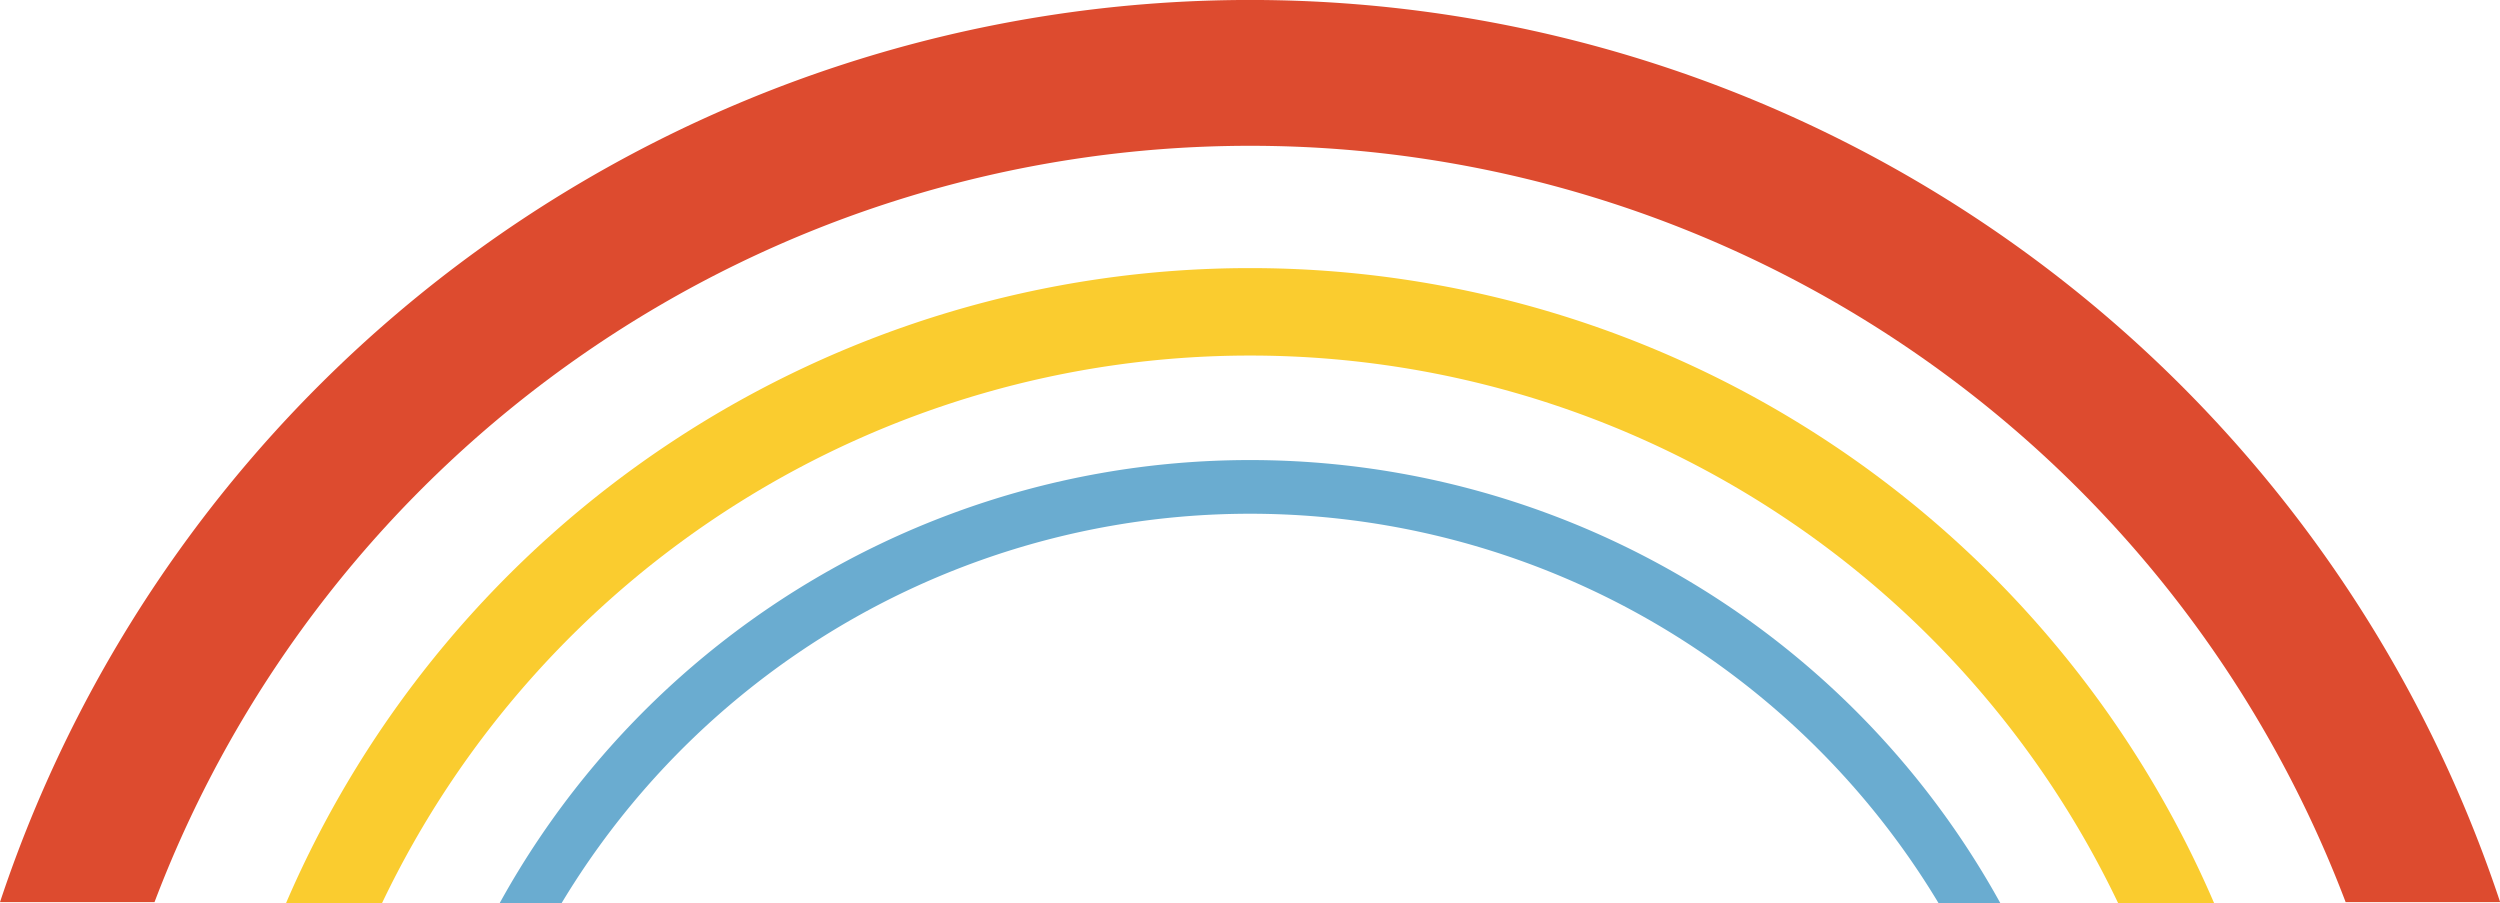
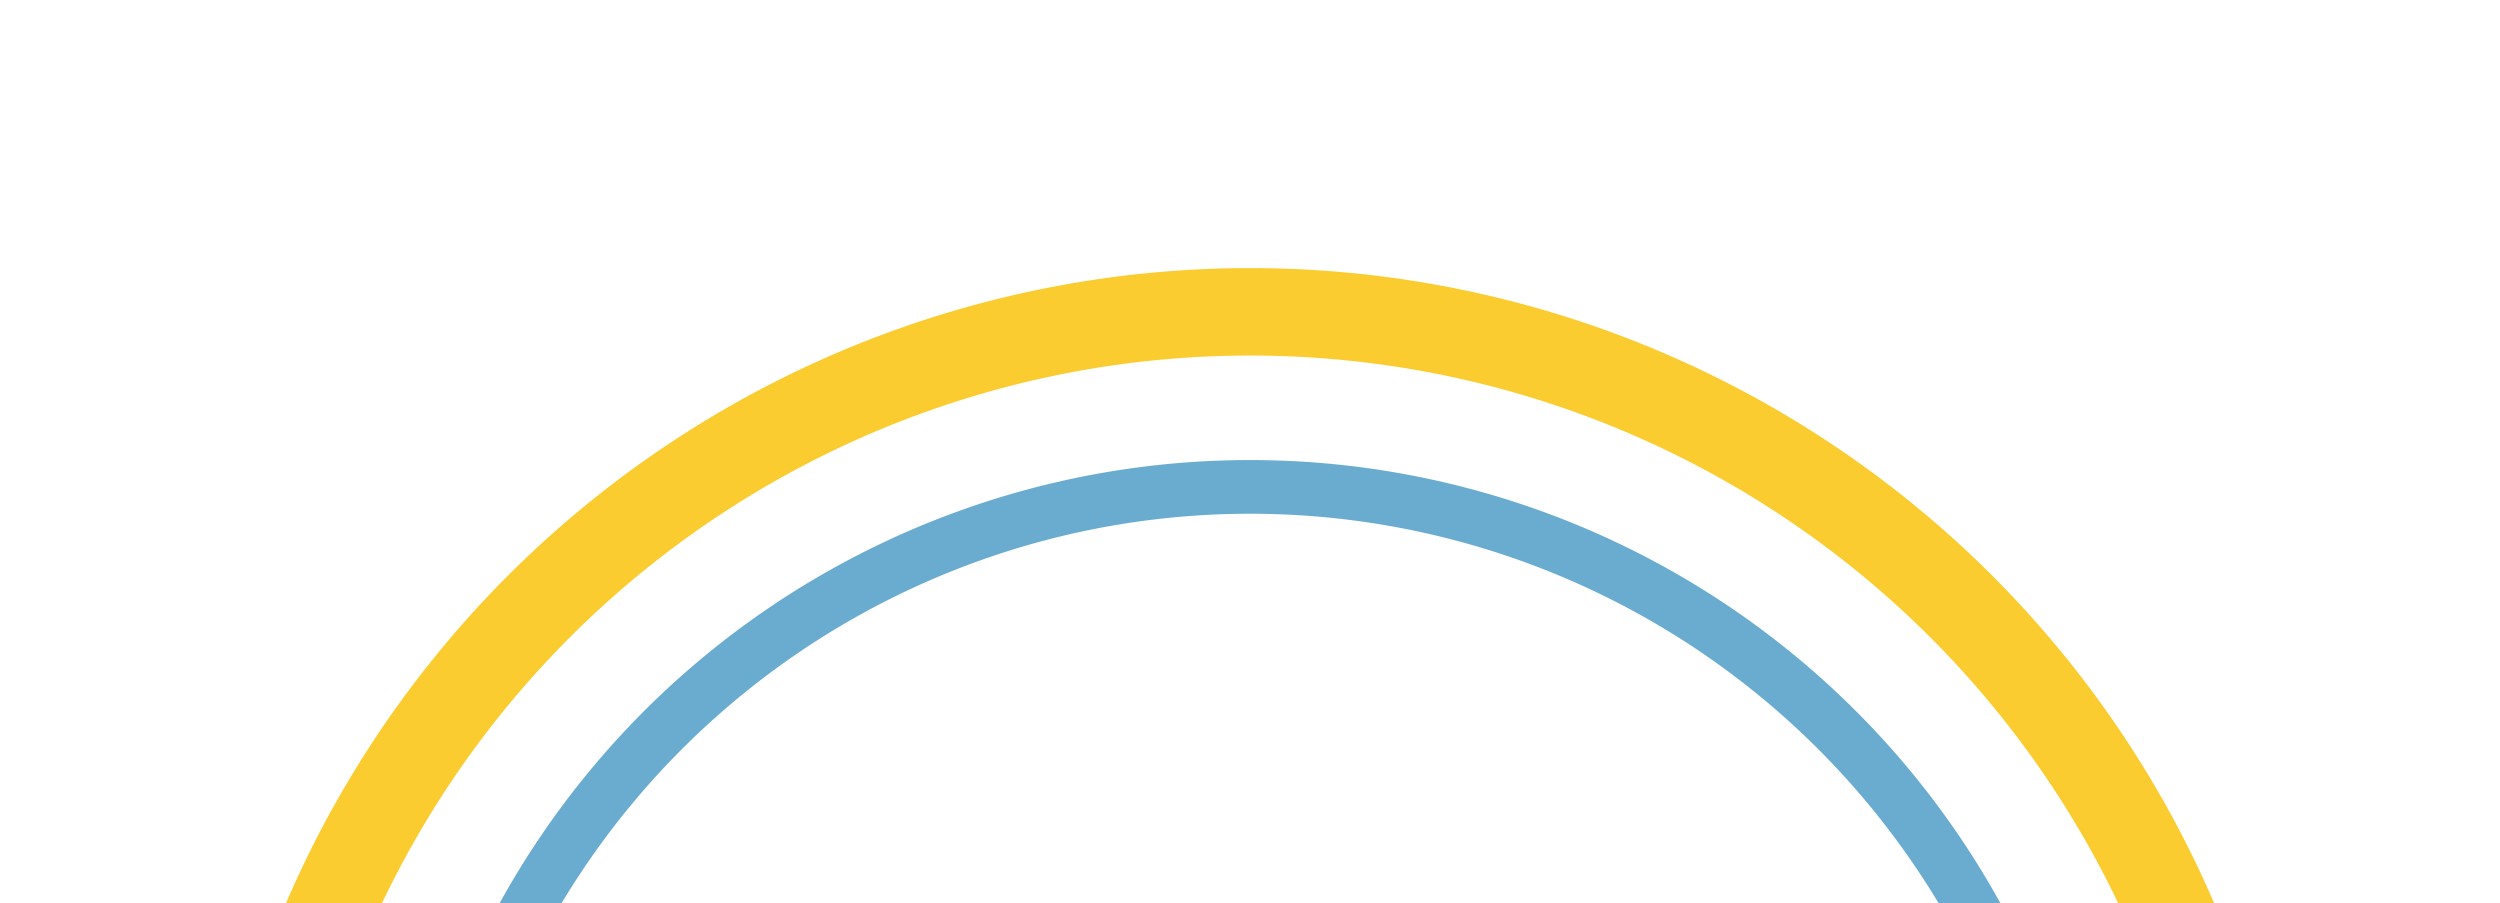
<svg xmlns="http://www.w3.org/2000/svg" id="Layer_1" data-name="Layer 1" viewBox="0 0 169.57 61.25">
-   <path d="M33.69,63.35a79.47,79.47,0,0,1,148.62,0h10.48a89.34,89.34,0,0,0-169.58,0Z" transform="translate(-23.21 -2.16)" fill="#dd4b2f" />
  <path d="M49.12,63.42a65.24,65.24,0,0,1,117.76,0h6.51a71.17,71.17,0,0,0-130.78,0Z" transform="translate(-23.21 -2.16)" fill="#facc2f" />
  <path d="M61.3,63.42a54.49,54.49,0,0,1,93.4,0h4.19a58.12,58.12,0,0,0-101.79,0Z" transform="translate(-23.21 -2.16)" fill="#6aacd0" />
</svg>